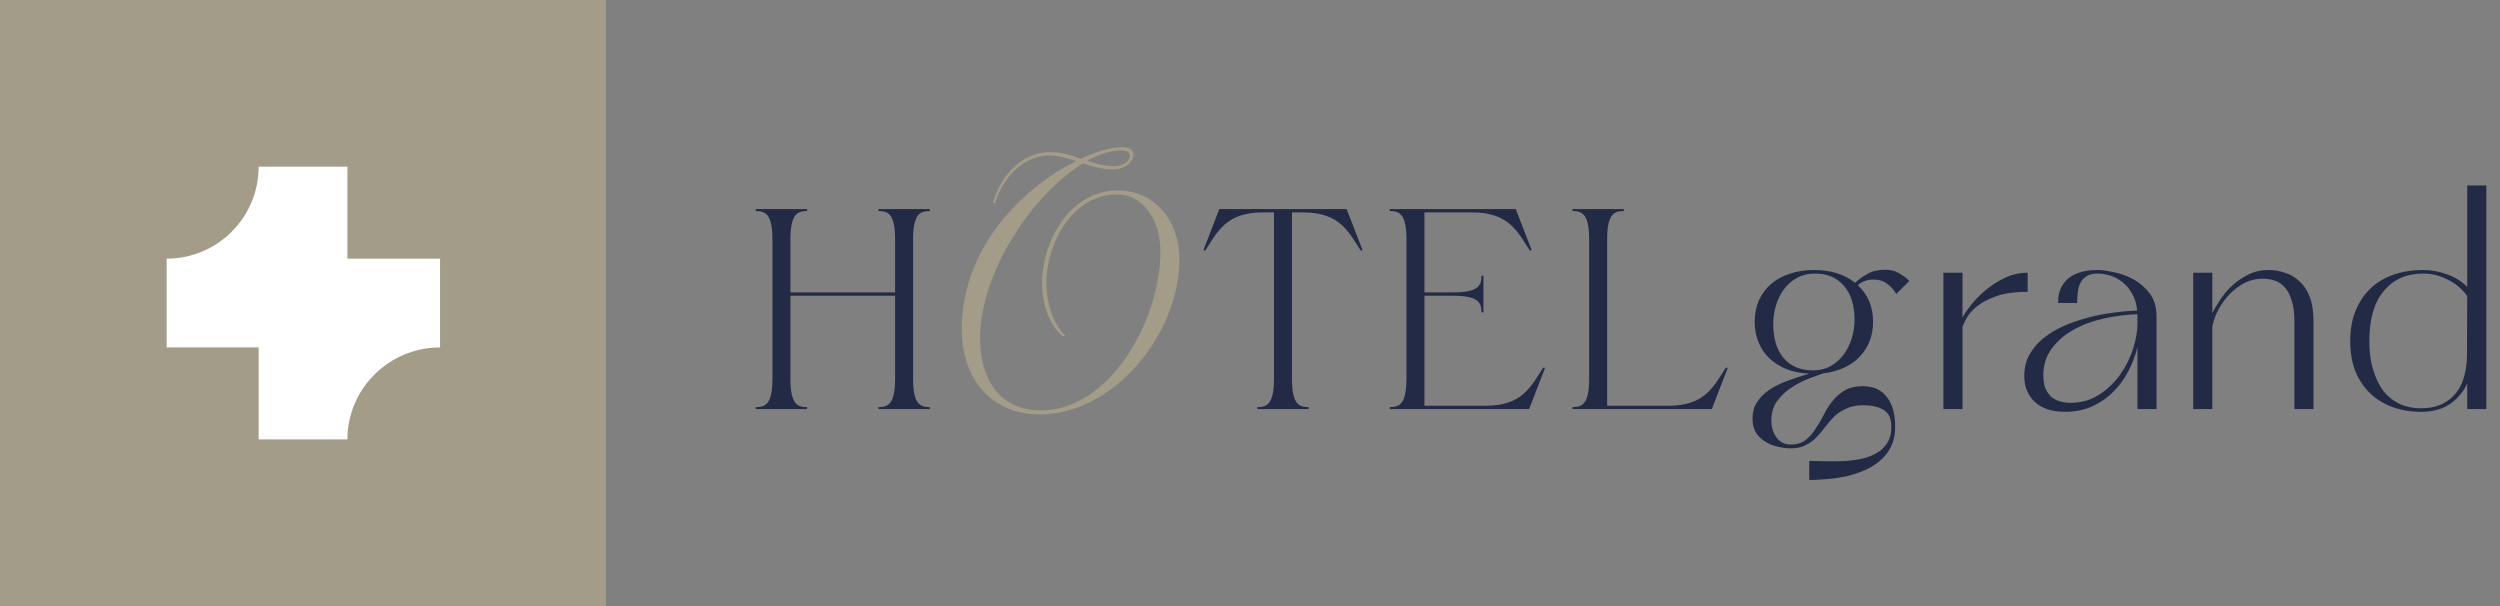
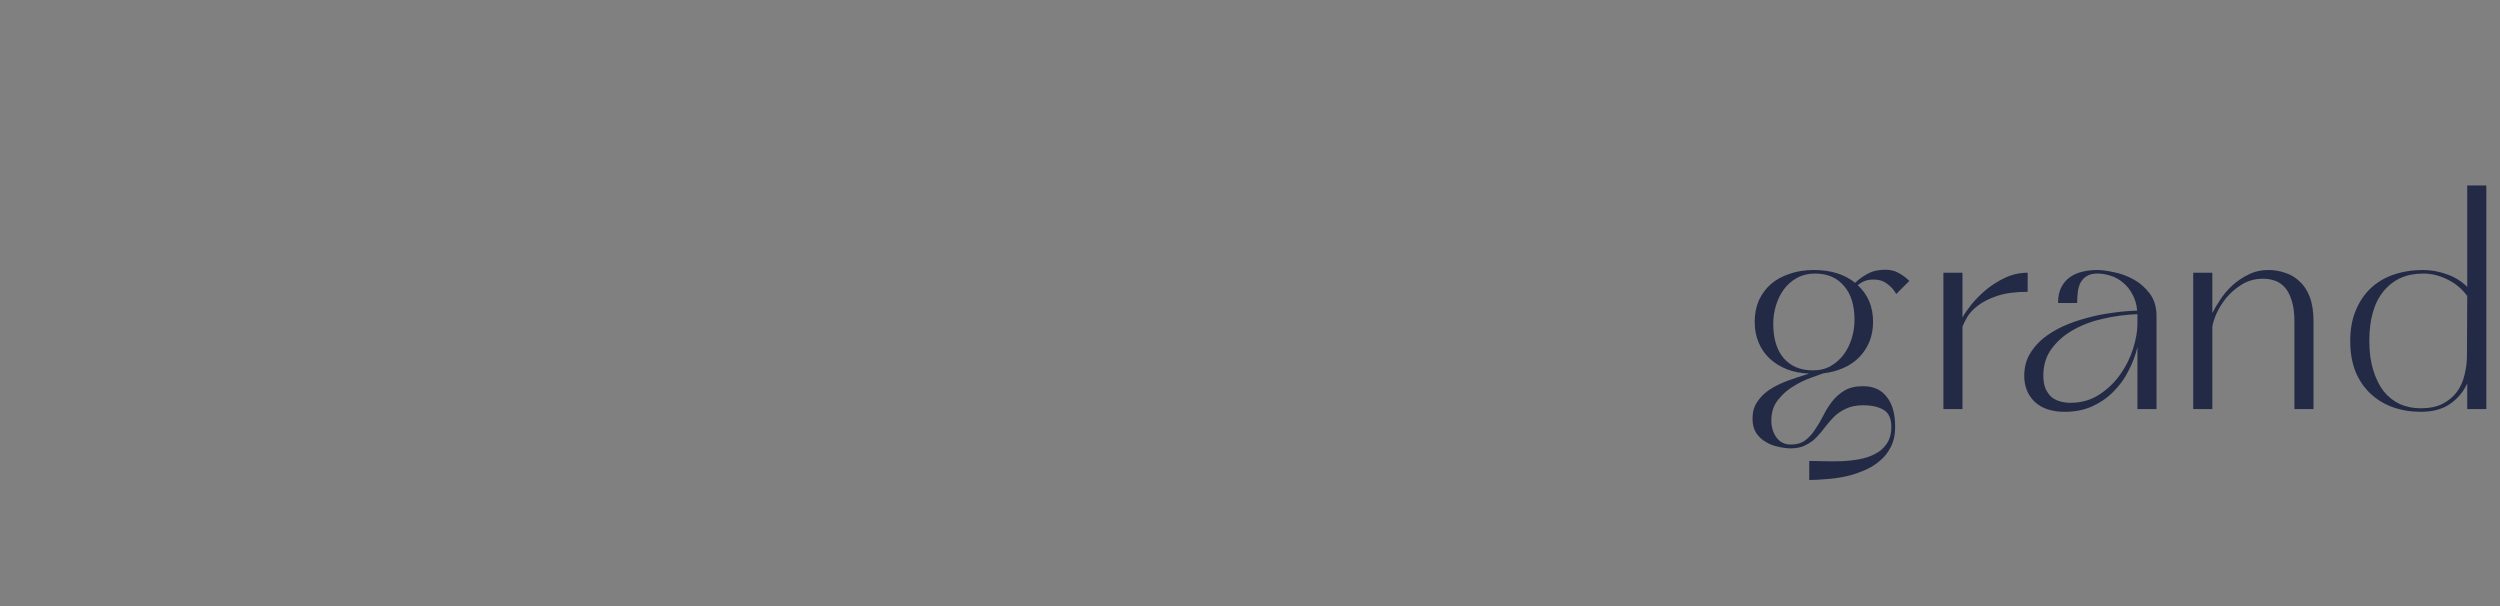
<svg xmlns="http://www.w3.org/2000/svg" width="165" height="40" viewBox="0 0 165 40" fill="none">
  <rect x="0" y="0" width="165" height="40" fill="#808080" stroke="none" />
-   <path d="M53.268 13.932C52.696 13.932 52.168 14.042 52.168 15.78V19.3H59.076V15.78C59.076 14.042 58.548 13.932 57.976 13.932V13.8H61.364V13.932C60.792 13.932 60.264 14.042 60.264 15.78V25.02C60.264 26.758 60.792 26.868 61.364 26.868V27H57.976V26.868C58.548 26.868 59.076 26.758 59.076 25.02V19.52H52.168V25.02C52.168 26.758 52.696 26.868 53.268 26.868V27H49.88V26.868C50.452 26.868 50.98 26.758 50.98 25.02V15.78C50.98 14.042 50.452 13.932 49.88 13.932V13.8H53.268V13.932ZM88.878 13.8L89.934 16.528H89.802C88.988 15.274 88.416 14.02 86.018 14.02H85.27V25.02C85.27 26.758 85.798 26.868 86.37 26.868V27H82.982V26.868C83.554 26.868 84.082 26.758 84.082 25.02V14.02H83.334C80.936 14.02 80.364 15.274 79.55 16.528H79.418L80.474 13.8H88.878ZM100.041 13.8L101.097 16.528H100.965C100.151 15.274 99.579 14.02 97.181 14.02H94.013V19.3H95.927C97.665 19.3 97.775 18.772 97.775 18.2H97.907V20.62H97.775C97.775 20.048 97.665 19.52 95.927 19.52H94.013V26.78H98.061C100.459 26.78 101.031 25.526 101.845 24.272H101.977L100.921 27H91.725V26.868C92.297 26.868 92.825 26.758 92.825 25.02V15.78C92.825 14.042 92.297 13.932 91.725 13.932V13.8H100.041ZM107.171 13.932C106.599 13.932 106.071 14.042 106.071 15.78V26.78H110.119C112.517 26.78 113.089 25.526 113.903 24.272H114.035L112.979 27H103.783V26.868C104.355 26.868 104.883 26.758 104.883 25.02V15.78C104.883 14.042 104.355 13.932 103.783 13.932V13.8H107.171V13.932Z" fill="#232A46" />
-   <path d="M70.162 22.204C69.326 21.566 68.776 20.18 68.776 18.662C68.776 15.978 70.58 12.568 73.792 12.568C76.124 12.568 77.84 14.482 77.84 17.1C77.84 22.006 73.55 27.352 68.622 27.352C65.41 27.352 63.474 24.976 63.474 21.742C63.474 16.22 67.654 12.304 71.02 10.632C70.448 10.434 69.876 10.258 69.216 10.258C67.698 10.258 66.202 11.6 65.674 13.426L65.542 13.36C66.092 11.402 67.61 10.038 69.282 10.038C70.096 10.038 70.712 10.258 71.328 10.478C72.428 9.972 73.396 9.708 74.1 9.708C74.606 9.708 74.892 9.972 74.782 10.368C74.628 10.874 74.1 11.182 73.462 11.182C72.714 11.182 72.076 10.984 71.482 10.786C68.182 12.788 64.684 17.936 64.684 22.336C64.684 25.174 66.114 27.088 68.688 27.088C73.242 27.088 76.586 21.148 76.586 16.616C76.586 14.416 75.376 12.832 73.726 12.832C70.8 12.832 69.106 16 69.062 18.596C69.062 20.07 69.546 21.478 70.316 22.138L70.162 22.204ZM71.746 10.61C72.296 10.808 72.846 10.962 73.528 10.962C74.034 10.962 74.452 10.742 74.562 10.368C74.628 10.104 74.408 9.928 74.034 9.928C73.33 9.928 72.56 10.17 71.746 10.61Z" fill="#A39C89" />
  <path d="M119.41 30.42C119.674 30.42 119.986 30.426 120.346 30.438C120.718 30.45 121.102 30.45 121.498 30.438C121.906 30.426 122.308 30.384 122.704 30.312C123.1 30.24 123.454 30.12 123.766 29.952C124.078 29.796 124.33 29.574 124.522 29.286C124.726 28.998 124.828 28.626 124.828 28.17C124.828 27.63 124.66 27.258 124.324 27.054C123.988 26.85 123.532 26.748 122.956 26.748C122.524 26.748 122.158 26.82 121.858 26.964C121.558 27.096 121.294 27.27 121.066 27.486C120.85 27.702 120.652 27.93 120.472 28.17C120.292 28.41 120.1 28.638 119.896 28.854C119.692 29.07 119.452 29.244 119.176 29.376C118.912 29.52 118.588 29.592 118.204 29.592C117.94 29.592 117.658 29.556 117.358 29.484C117.058 29.424 116.782 29.316 116.53 29.16C116.278 29.016 116.068 28.818 115.9 28.566C115.744 28.314 115.666 28.002 115.666 27.63C115.666 27.198 115.768 26.832 115.972 26.532C116.176 26.22 116.446 25.95 116.782 25.722C117.13 25.494 117.532 25.296 117.988 25.128C118.444 24.96 118.918 24.804 119.41 24.66C118.87 24.636 118.378 24.54 117.934 24.372C117.49 24.192 117.106 23.952 116.782 23.652C116.47 23.352 116.23 22.998 116.062 22.59C115.894 22.182 115.81 21.732 115.81 21.24C115.81 20.724 115.9 20.256 116.08 19.836C116.272 19.416 116.536 19.056 116.872 18.756C117.22 18.456 117.634 18.228 118.114 18.072C118.594 17.904 119.128 17.82 119.716 17.82C120.28 17.82 120.79 17.892 121.246 18.036C121.702 18.18 122.098 18.39 122.434 18.666C122.674 18.438 122.95 18.24 123.262 18.072C123.574 17.892 123.97 17.802 124.45 17.802C124.774 17.802 125.062 17.874 125.314 18.018C125.578 18.162 125.812 18.336 126.016 18.54L125.152 19.404C125.008 19.14 124.81 18.918 124.558 18.738C124.318 18.546 124.018 18.45 123.658 18.45C123.418 18.45 123.214 18.486 123.046 18.558C122.89 18.618 122.746 18.708 122.614 18.828C123.286 19.44 123.622 20.244 123.622 21.24C123.622 21.708 123.544 22.14 123.388 22.536C123.232 22.92 123.01 23.262 122.722 23.562C122.434 23.862 122.086 24.102 121.678 24.282C121.282 24.462 120.832 24.582 120.328 24.642C120.148 24.714 119.866 24.816 119.482 24.948C119.11 25.08 118.732 25.266 118.348 25.506C117.964 25.734 117.628 26.034 117.34 26.406C117.052 26.766 116.908 27.216 116.908 27.756C116.908 28.176 117.016 28.542 117.232 28.854C117.46 29.178 117.784 29.34 118.204 29.34C118.588 29.34 118.906 29.244 119.158 29.052C119.41 28.86 119.626 28.62 119.806 28.332C119.998 28.056 120.178 27.75 120.346 27.414C120.514 27.078 120.706 26.772 120.922 26.496C121.15 26.208 121.42 25.968 121.732 25.776C122.056 25.584 122.464 25.488 122.956 25.488C123.64 25.488 124.162 25.722 124.522 26.19C124.894 26.646 125.08 27.306 125.08 28.17C125.08 28.686 124.984 29.13 124.792 29.502C124.6 29.886 124.342 30.204 124.018 30.456C123.706 30.72 123.346 30.93 122.938 31.086C122.542 31.254 122.134 31.38 121.714 31.464C121.294 31.548 120.88 31.602 120.472 31.626C120.076 31.662 119.722 31.68 119.41 31.68V30.42ZM119.788 18.054C119.344 18.054 118.948 18.15 118.6 18.342C118.252 18.534 117.964 18.786 117.736 19.098C117.508 19.41 117.334 19.764 117.214 20.16C117.094 20.556 117.034 20.958 117.034 21.366C117.034 22.338 117.262 23.094 117.718 23.634C118.186 24.174 118.828 24.444 119.644 24.444C120.1 24.444 120.496 24.348 120.832 24.156C121.18 23.952 121.468 23.694 121.696 23.382C121.924 23.07 122.098 22.716 122.218 22.32C122.338 21.924 122.398 21.522 122.398 21.114C122.398 20.142 122.164 19.392 121.696 18.864C121.24 18.324 120.604 18.054 119.788 18.054ZM128.264 27V18H129.524V20.952C129.656 20.712 129.854 20.424 130.118 20.088C130.394 19.752 130.718 19.428 131.09 19.116C131.474 18.804 131.894 18.54 132.35 18.324C132.818 18.108 133.31 18 133.826 18V19.26C133.01 19.26 132.338 19.35 131.81 19.53C131.282 19.71 130.856 19.926 130.532 20.178C130.22 20.418 129.986 20.67 129.83 20.934C129.686 21.186 129.584 21.396 129.524 21.564V27H128.264ZM133.6 24.804C133.6 24.3 133.708 23.844 133.924 23.436C134.152 23.028 134.452 22.668 134.824 22.356C135.208 22.044 135.646 21.774 136.138 21.546C136.642 21.318 137.17 21.132 137.722 20.988C138.286 20.832 138.85 20.718 139.414 20.646C139.99 20.562 140.536 20.514 141.052 20.502C141.016 20.082 140.908 19.716 140.728 19.404C140.56 19.092 140.356 18.84 140.116 18.648C139.876 18.444 139.606 18.294 139.306 18.198C139.006 18.102 138.712 18.054 138.424 18.054C138.124 18.054 137.884 18.114 137.704 18.234C137.524 18.354 137.386 18.51 137.29 18.702C137.206 18.882 137.152 19.092 137.128 19.332C137.104 19.56 137.092 19.782 137.092 19.998H135.832C135.832 19.578 135.904 19.23 136.048 18.954C136.192 18.678 136.384 18.456 136.624 18.288C136.864 18.12 137.14 18 137.452 17.928C137.764 17.856 138.088 17.82 138.424 17.82C138.712 17.82 139.072 17.868 139.504 17.964C139.948 18.048 140.38 18.204 140.8 18.432C141.22 18.66 141.58 18.972 141.88 19.368C142.18 19.764 142.33 20.262 142.33 20.862V27H141.07V22.914C140.938 23.466 140.734 24 140.458 24.516C140.194 25.032 139.858 25.488 139.45 25.884C139.054 26.28 138.586 26.598 138.046 26.838C137.518 27.066 136.93 27.18 136.282 27.18C135.418 27.18 134.752 26.958 134.284 26.514C133.828 26.07 133.6 25.5 133.6 24.804ZM141.07 20.736C140.338 20.76 139.6 20.856 138.856 21.024C138.124 21.18 137.458 21.426 136.858 21.762C136.27 22.086 135.79 22.5 135.418 23.004C135.046 23.496 134.86 24.09 134.86 24.786C134.86 25.122 134.908 25.41 135.004 25.65C135.112 25.878 135.244 26.064 135.4 26.208C135.568 26.34 135.76 26.436 135.976 26.496C136.192 26.556 136.414 26.586 136.642 26.586C137.362 26.586 137.998 26.406 138.55 26.046C139.102 25.686 139.564 25.242 139.936 24.714C140.308 24.186 140.59 23.622 140.782 23.022C140.974 22.41 141.07 21.864 141.07 21.384V20.862V20.736ZM144.753 27V18H146.013V20.664C146.145 20.4 146.319 20.106 146.535 19.782C146.751 19.446 147.015 19.134 147.327 18.846C147.639 18.558 147.993 18.318 148.389 18.126C148.785 17.922 149.229 17.82 149.721 17.82C150.093 17.82 150.453 17.88 150.801 18C151.161 18.108 151.479 18.294 151.755 18.558C152.043 18.81 152.271 19.152 152.439 19.584C152.607 20.016 152.691 20.556 152.691 21.204V27H151.431V21.204C151.431 20.652 151.371 20.196 151.251 19.836C151.143 19.476 150.993 19.188 150.801 18.972C150.609 18.756 150.387 18.606 150.135 18.522C149.895 18.438 149.637 18.396 149.361 18.396C148.857 18.396 148.401 18.516 147.993 18.756C147.597 18.996 147.255 19.284 146.967 19.62C146.691 19.956 146.469 20.304 146.301 20.664C146.145 21.024 146.049 21.324 146.013 21.564V27H144.753ZM155.115 22.5C155.115 21.744 155.235 21.078 155.475 20.502C155.715 19.914 156.045 19.422 156.465 19.026C156.885 18.63 157.389 18.33 157.977 18.126C158.577 17.922 159.225 17.82 159.921 17.82C160.461 17.82 160.989 17.916 161.505 18.108C162.021 18.288 162.465 18.564 162.837 18.936V12.24H164.097V27H162.837V25.308C162.585 25.86 162.207 26.31 161.703 26.658C161.199 27.006 160.557 27.18 159.777 27.18C159.117 27.18 158.499 27.078 157.923 26.874C157.359 26.67 156.867 26.37 156.447 25.974C156.027 25.578 155.697 25.092 155.457 24.516C155.229 23.928 155.115 23.256 155.115 22.5ZM162.837 19.494L162.819 19.512C162.483 19.056 162.057 18.702 161.541 18.45C161.025 18.186 160.485 18.054 159.921 18.054C158.829 18.054 157.965 18.438 157.329 19.206C156.693 19.962 156.375 21.06 156.375 22.5C156.375 23.22 156.459 23.856 156.627 24.408C156.795 24.96 157.023 25.428 157.311 25.812C157.611 26.184 157.965 26.466 158.373 26.658C158.793 26.85 159.255 26.946 159.759 26.946C160.335 26.946 160.815 26.85 161.199 26.658C161.595 26.454 161.913 26.19 162.153 25.866C162.393 25.542 162.561 25.17 162.657 24.75C162.765 24.33 162.819 23.898 162.819 23.454L162.837 19.494Z" fill="#232A46" />
-   <rect width="40" height="40" fill="#A39C89" />
-   <path d="M29.043 17.071H22.929V11H17.071C17.071 14.354 14.354 17.071 11 17.071V22.929H17.071V29H22.929C22.929 25.646 25.689 22.929 29.043 22.929V17.071Z" fill="white" />
</svg>